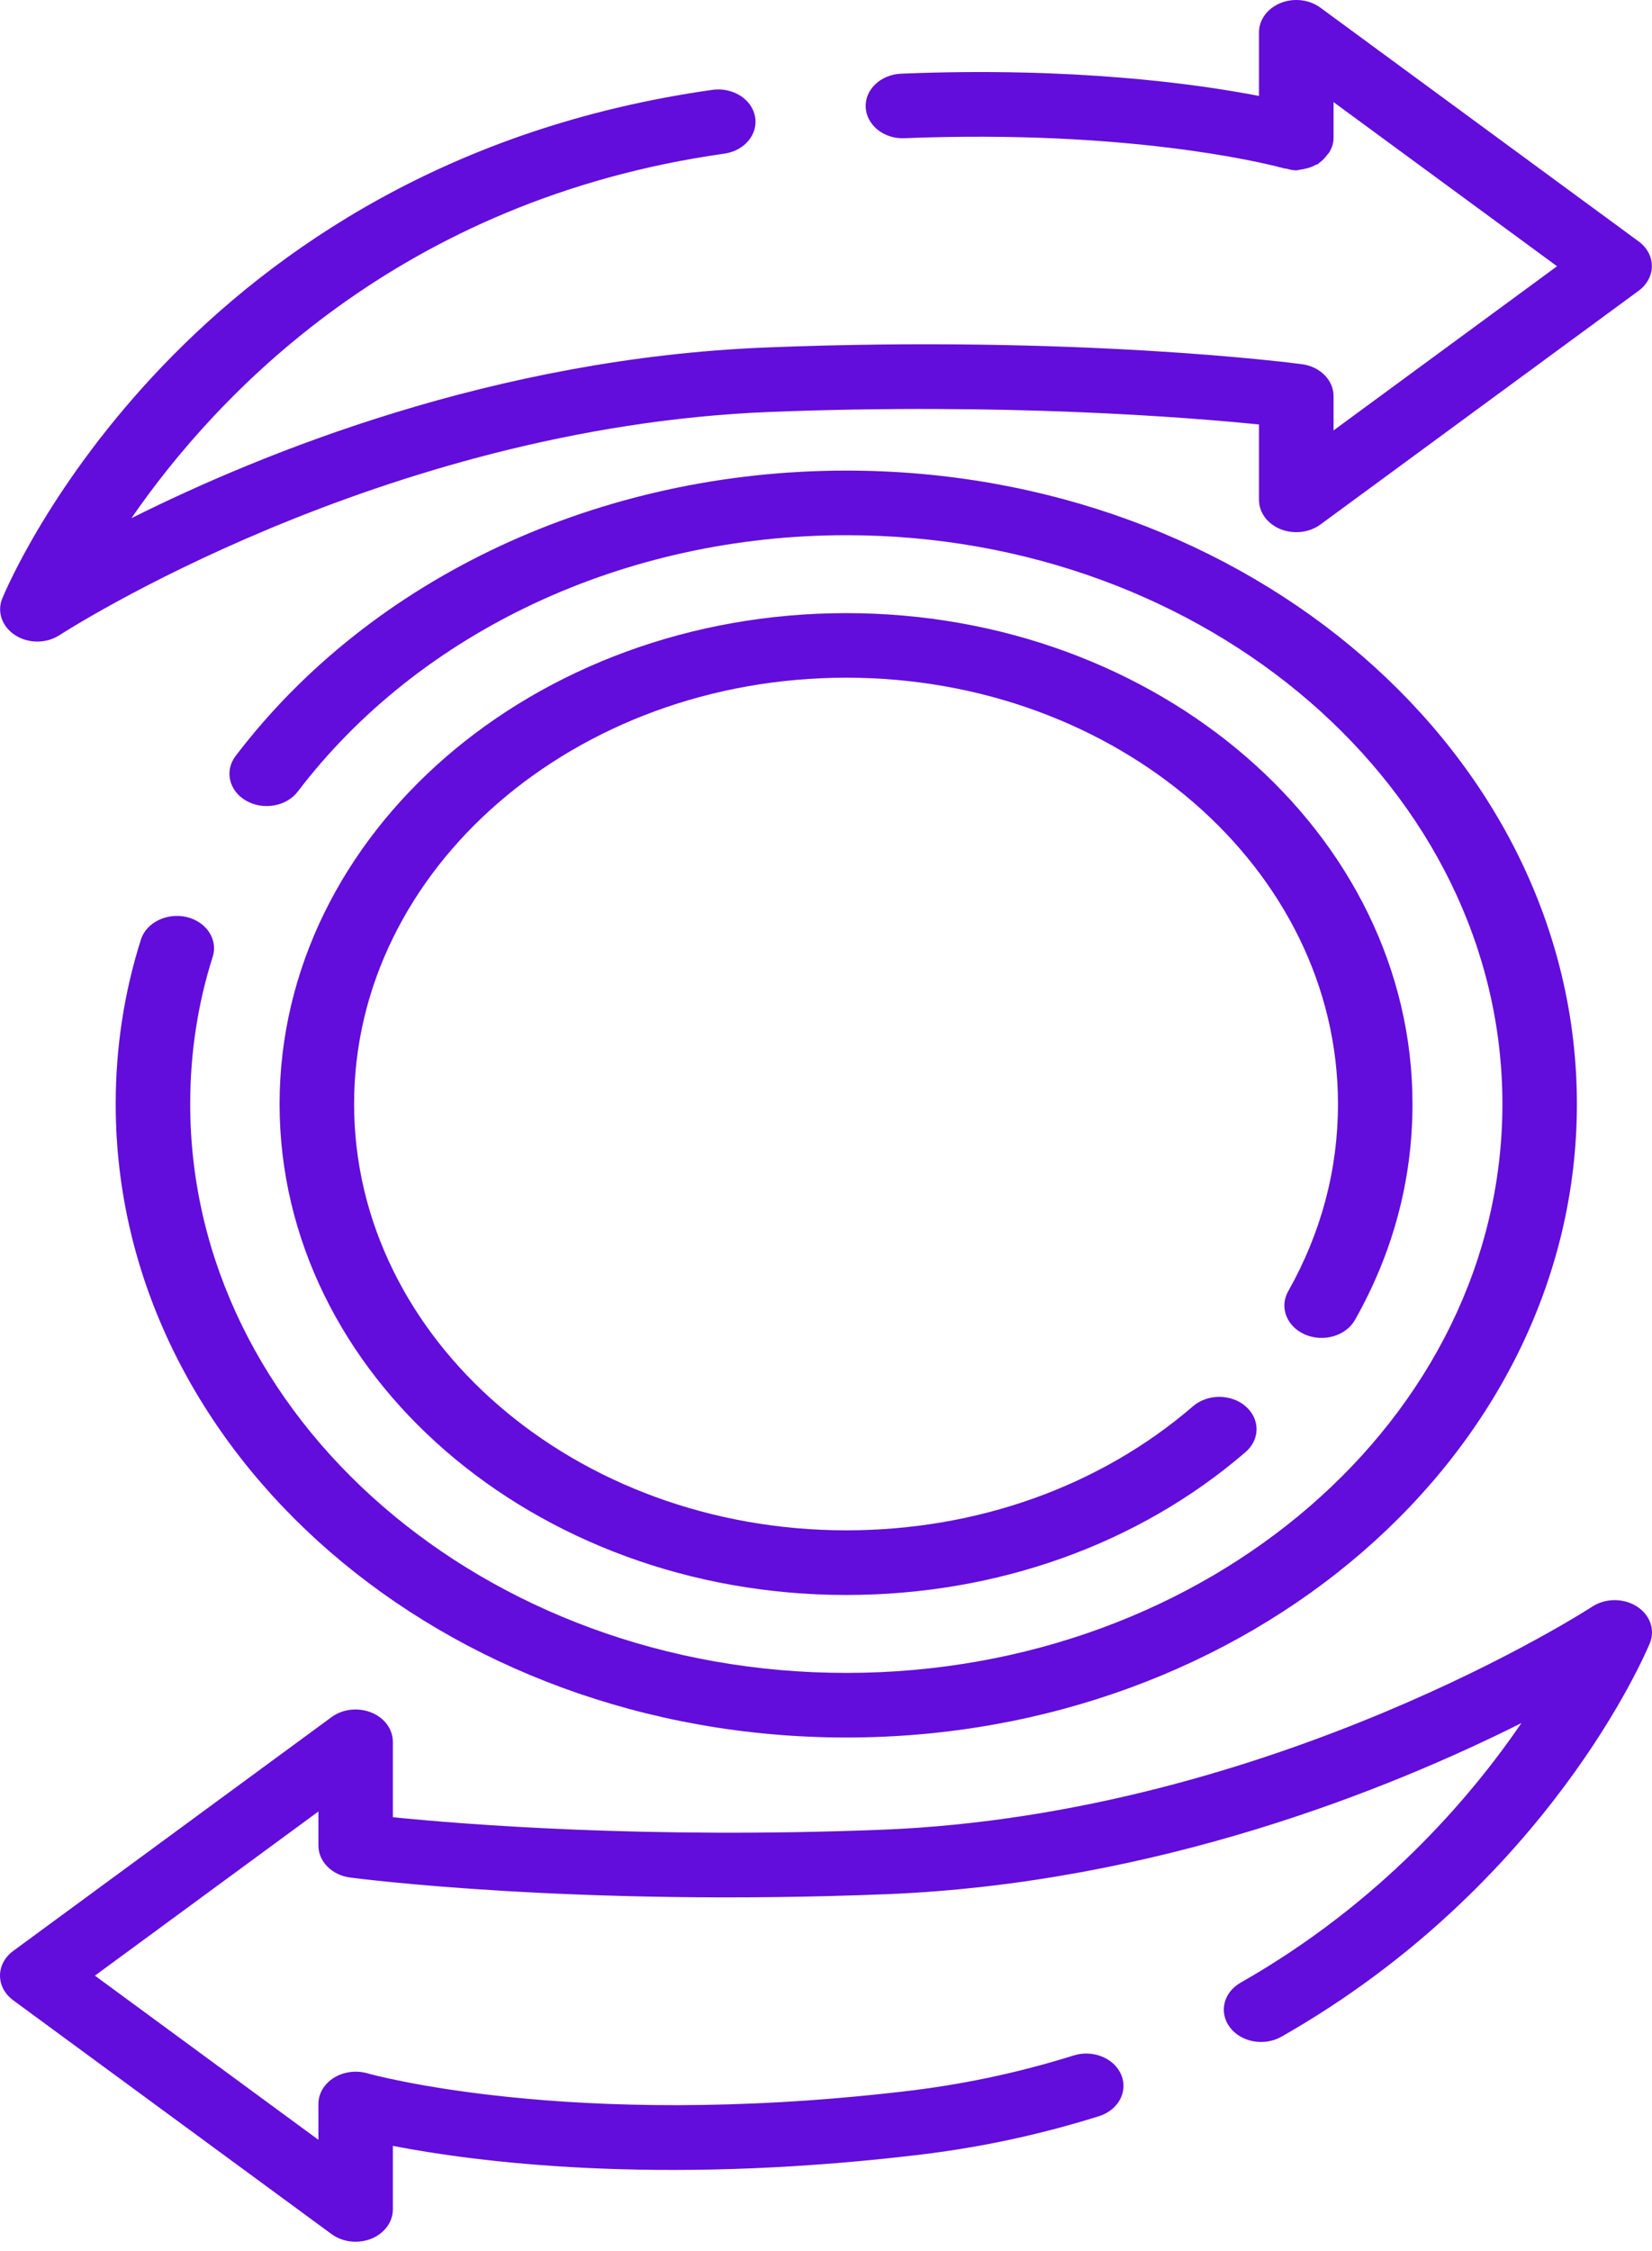
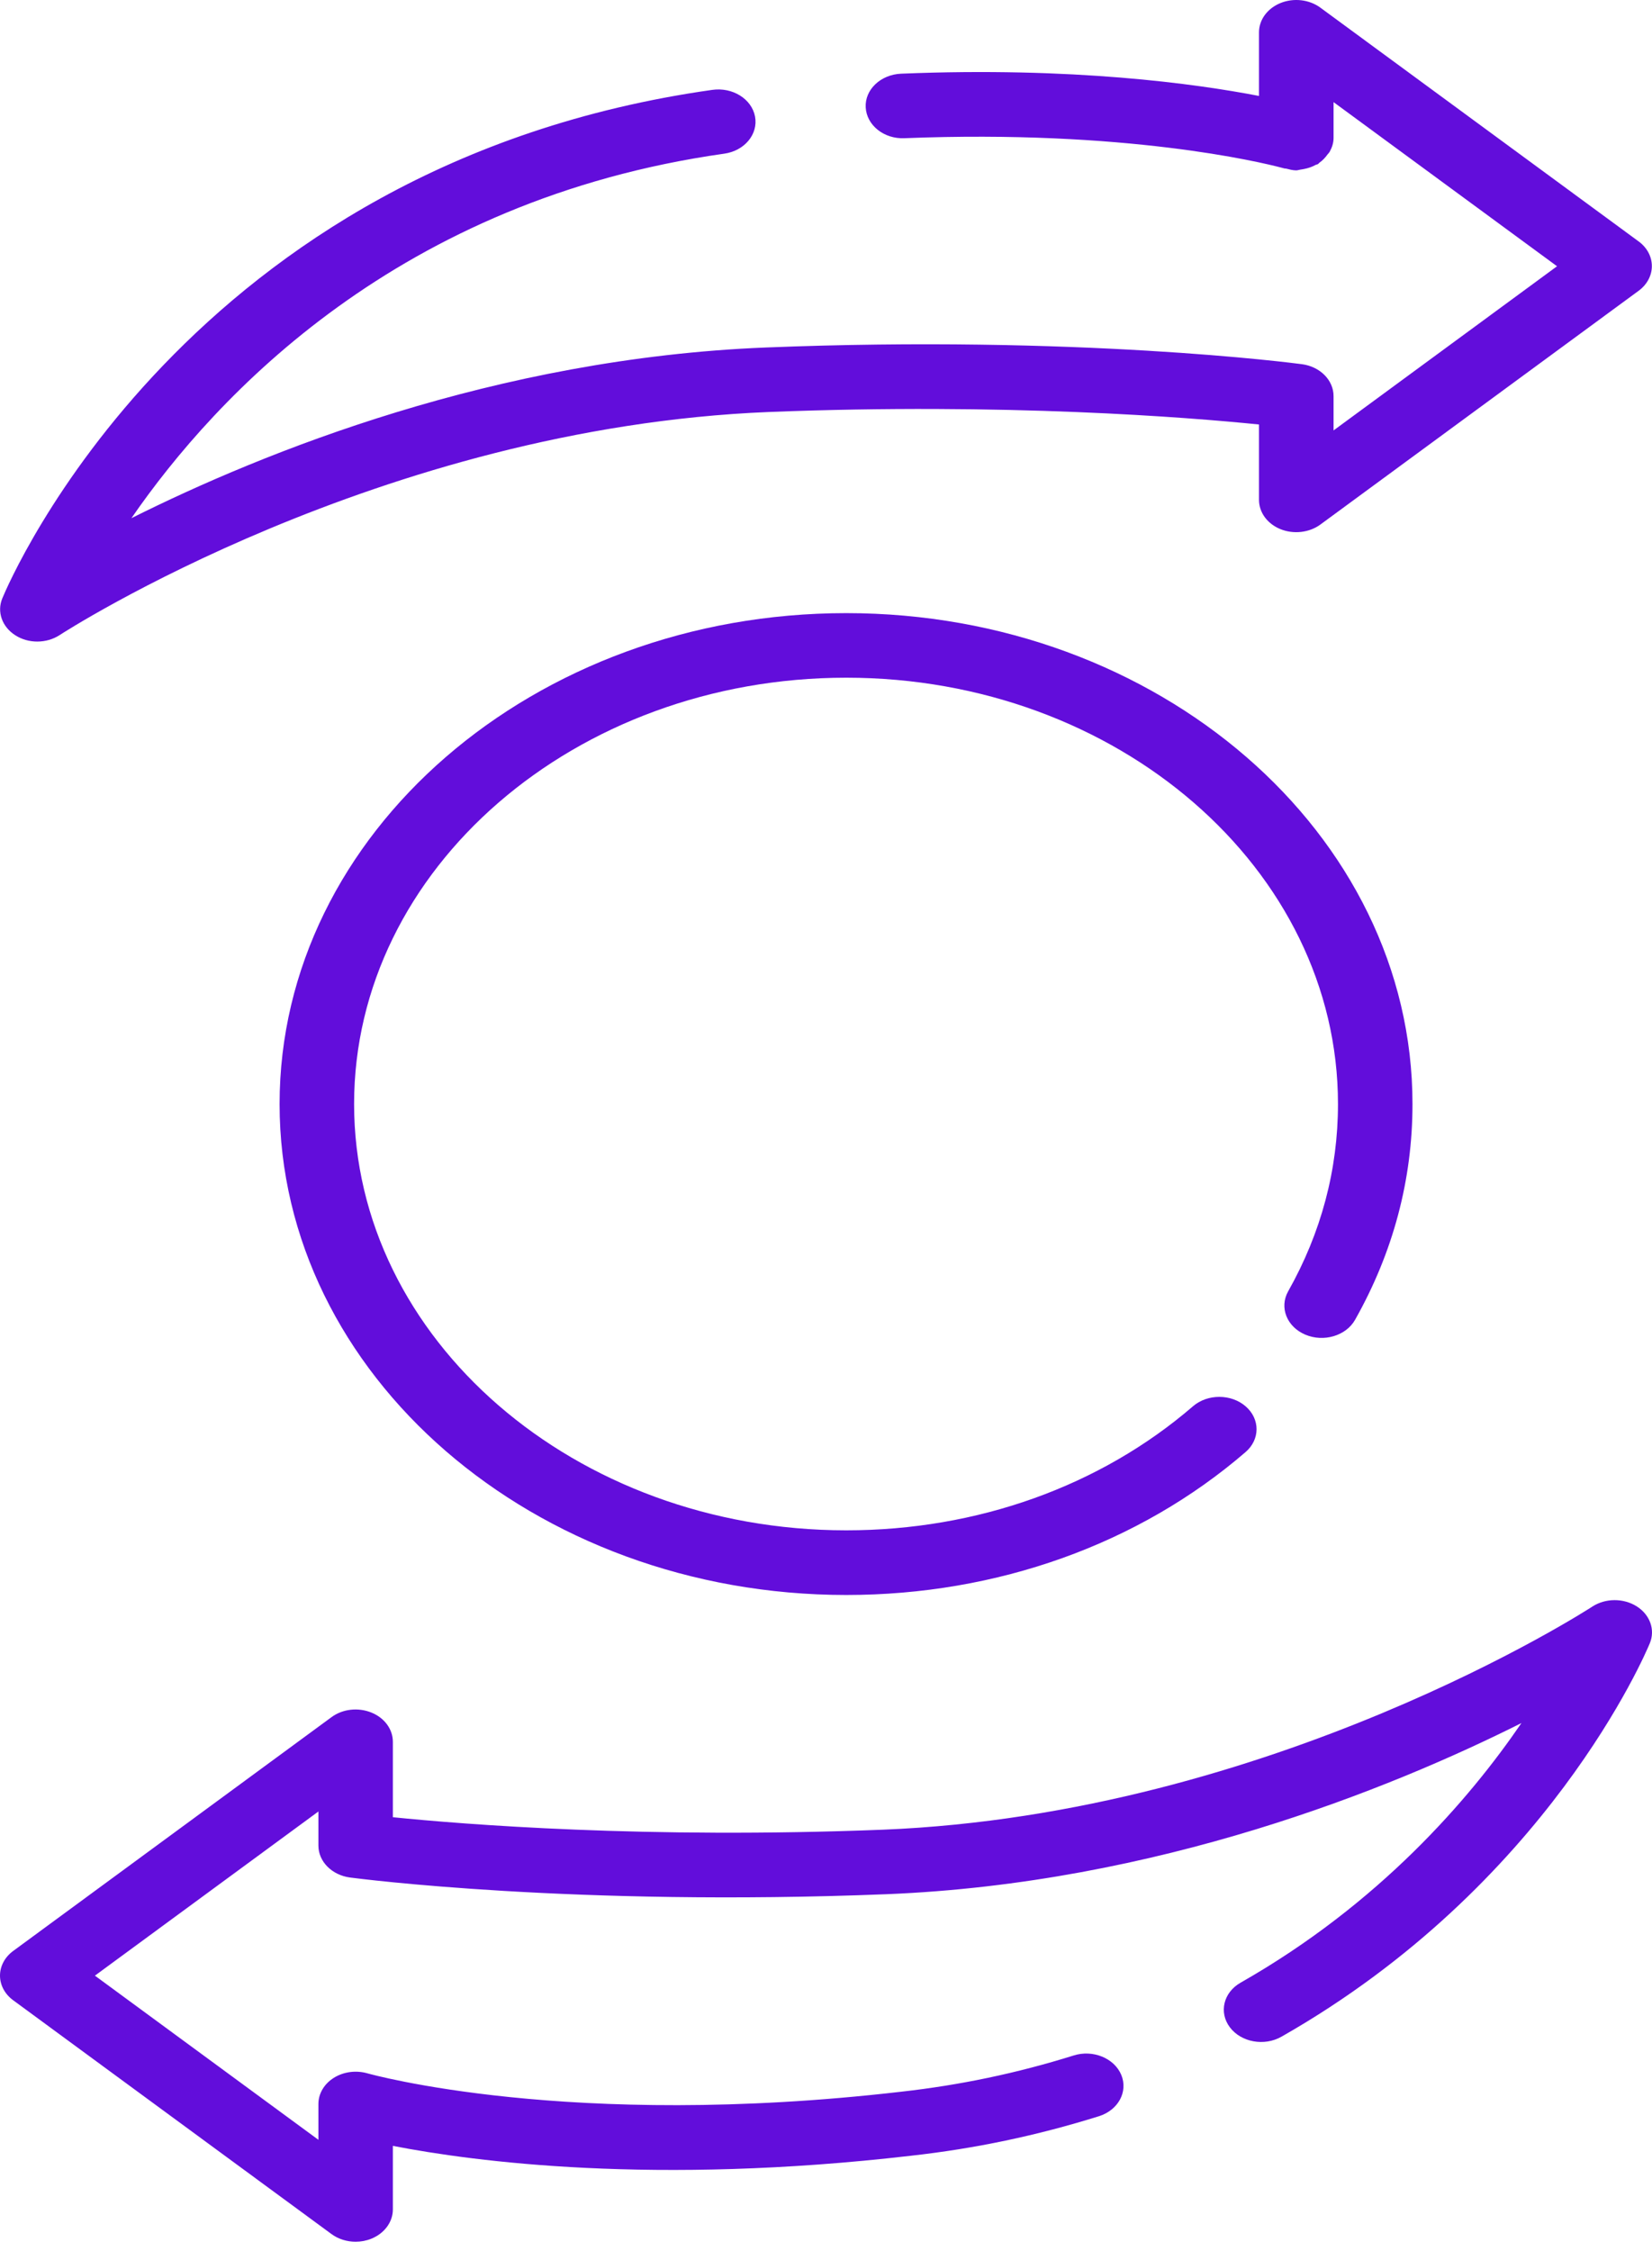
<svg xmlns="http://www.w3.org/2000/svg" width="58" height="79" viewBox="0 0 58 79" fill="none">
  <g id="_x32_">
    <g id="Group">
-       <path id="Vector" d="M6.554 32.182C5.862 32.021 5.138 32.371 4.947 32.974C4.361 34.818 4.062 36.758 4.062 38.746C4.062 51.003 15.569 60.976 29.713 60.976C43.856 60.976 55.363 51.003 55.363 38.746C55.363 26.488 43.856 16.515 29.713 16.515C21.06 16.515 13.044 20.26 8.272 26.53C7.874 27.053 8.04 27.756 8.643 28.101C9.247 28.445 10.059 28.3 10.455 27.779C14.743 22.145 21.941 18.782 29.713 18.782C42.414 18.782 52.748 27.738 52.748 38.746C52.748 49.754 42.414 58.709 29.713 58.709C17.012 58.709 6.678 49.754 6.678 38.746C6.678 36.962 6.943 35.223 7.468 33.577C7.66 32.974 7.25 32.349 6.554 32.182Z" fill="#620DDB" />
      <path id="Vector_2" d="M45.826 46.837C46.473 47.112 47.258 46.879 47.575 46.317C48.913 43.947 49.591 41.399 49.591 38.745C49.591 29.246 40.673 21.517 29.712 21.517C18.741 21.517 9.816 29.246 9.816 38.745C9.816 48.245 18.741 55.974 29.712 55.974C35.001 55.974 39.98 54.193 43.73 50.959C44.243 50.518 44.245 49.8 43.736 49.356C43.226 48.911 42.396 48.911 41.885 49.351C38.628 52.159 34.304 53.705 29.712 53.705C20.185 53.705 12.432 46.994 12.432 38.744C12.432 30.494 20.183 23.783 29.712 23.783C39.231 23.783 46.975 30.494 46.975 38.744C46.975 41.048 46.386 43.261 45.225 45.319C44.909 45.883 45.178 46.562 45.826 46.837Z" fill="#620DDB" />
      <path id="Vector_3" d="M55.899 56.385C55.789 56.457 44.664 63.66 30.995 64.211C22.689 64.539 16.271 64.024 13.793 63.773V61.127C13.793 60.685 13.498 60.283 13.034 60.098C12.571 59.913 12.027 59.974 11.639 60.261L0.462 68.467C0.169 68.683 0 68.999 0 69.331C0 69.665 0.169 69.981 0.462 70.196L11.639 78.402C11.88 78.579 12.182 78.671 12.485 78.671C12.672 78.671 12.86 78.636 13.034 78.566C13.496 78.38 13.793 77.979 13.793 77.537V75.307C16.661 75.864 22.979 76.697 31.973 75.654C34.236 75.402 36.399 74.948 38.58 74.267C39.26 74.054 39.612 73.406 39.367 72.816C39.121 72.227 38.369 71.92 37.693 72.135C35.694 72.759 33.713 73.174 31.633 73.407C19.976 74.757 12.972 72.78 12.902 72.762C12.503 72.647 12.065 72.704 11.723 72.917C11.381 73.13 11.179 73.472 11.179 73.836V75.094L3.332 69.333L11.179 63.572V64.769C11.179 65.328 11.652 65.804 12.288 65.889C12.604 65.93 20.159 66.91 31.117 66.475C40.618 66.093 48.781 62.791 53.416 60.469C51.587 63.144 48.429 66.808 43.557 69.579C42.953 69.922 42.784 70.625 43.182 71.149C43.578 71.672 44.389 71.819 44.993 71.474C54.336 66.159 57.78 58.014 57.923 57.669C58.119 57.198 57.932 56.67 57.465 56.374C56.996 56.078 56.361 56.082 55.899 56.385Z" fill="#620DDB" />
      <path id="Vector_4" d="M1.308 22.515C1.587 22.515 1.864 22.438 2.098 22.285C2.208 22.213 13.333 15.01 27 14.458C35.307 14.13 41.726 14.646 44.202 14.897V17.543C44.202 17.984 44.497 18.386 44.961 18.572C45.419 18.755 45.967 18.694 46.356 18.409L57.533 10.203C57.826 9.987 57.995 9.671 57.995 9.338C57.995 9.004 57.826 8.689 57.533 8.474L46.356 0.268C45.967 -0.018 45.421 -0.08 44.961 0.105C44.499 0.291 44.202 0.693 44.202 1.134V3.367C41.977 2.938 37.667 2.34 31.64 2.586C30.919 2.615 30.36 3.145 30.394 3.769C30.427 4.394 31.035 4.885 31.759 4.85C39.515 4.542 44.272 5.695 44.99 5.884C45.004 5.89 45.022 5.891 45.036 5.896C45.069 5.905 45.092 5.911 45.095 5.912C45.114 5.918 45.135 5.912 45.154 5.917C45.27 5.946 45.385 5.979 45.51 5.979C45.561 5.979 45.604 5.959 45.653 5.953C45.698 5.949 45.739 5.938 45.784 5.931C45.934 5.902 46.07 5.855 46.195 5.785C46.22 5.772 46.251 5.772 46.274 5.758C46.293 5.746 46.3 5.727 46.319 5.713C46.434 5.633 46.525 5.536 46.603 5.427C46.63 5.391 46.663 5.362 46.684 5.325C46.766 5.176 46.82 5.015 46.82 4.841V3.584L54.666 9.344L46.82 15.105V13.901C46.82 13.342 46.347 12.866 45.711 12.781C45.395 12.739 37.834 11.755 26.882 12.195C17.399 12.575 9.253 15.865 4.614 18.185C7.589 13.872 14.008 7.007 25.427 5.393C26.141 5.293 26.624 4.709 26.509 4.091C26.392 3.473 25.722 3.053 25.007 3.154C6.585 5.757 0.337 20.376 0.081 20.999C-0.115 21.471 0.072 21.998 0.537 22.294C0.766 22.441 1.036 22.515 1.308 22.515Z" fill="#620DDB" />
    </g>
  </g>
</svg>